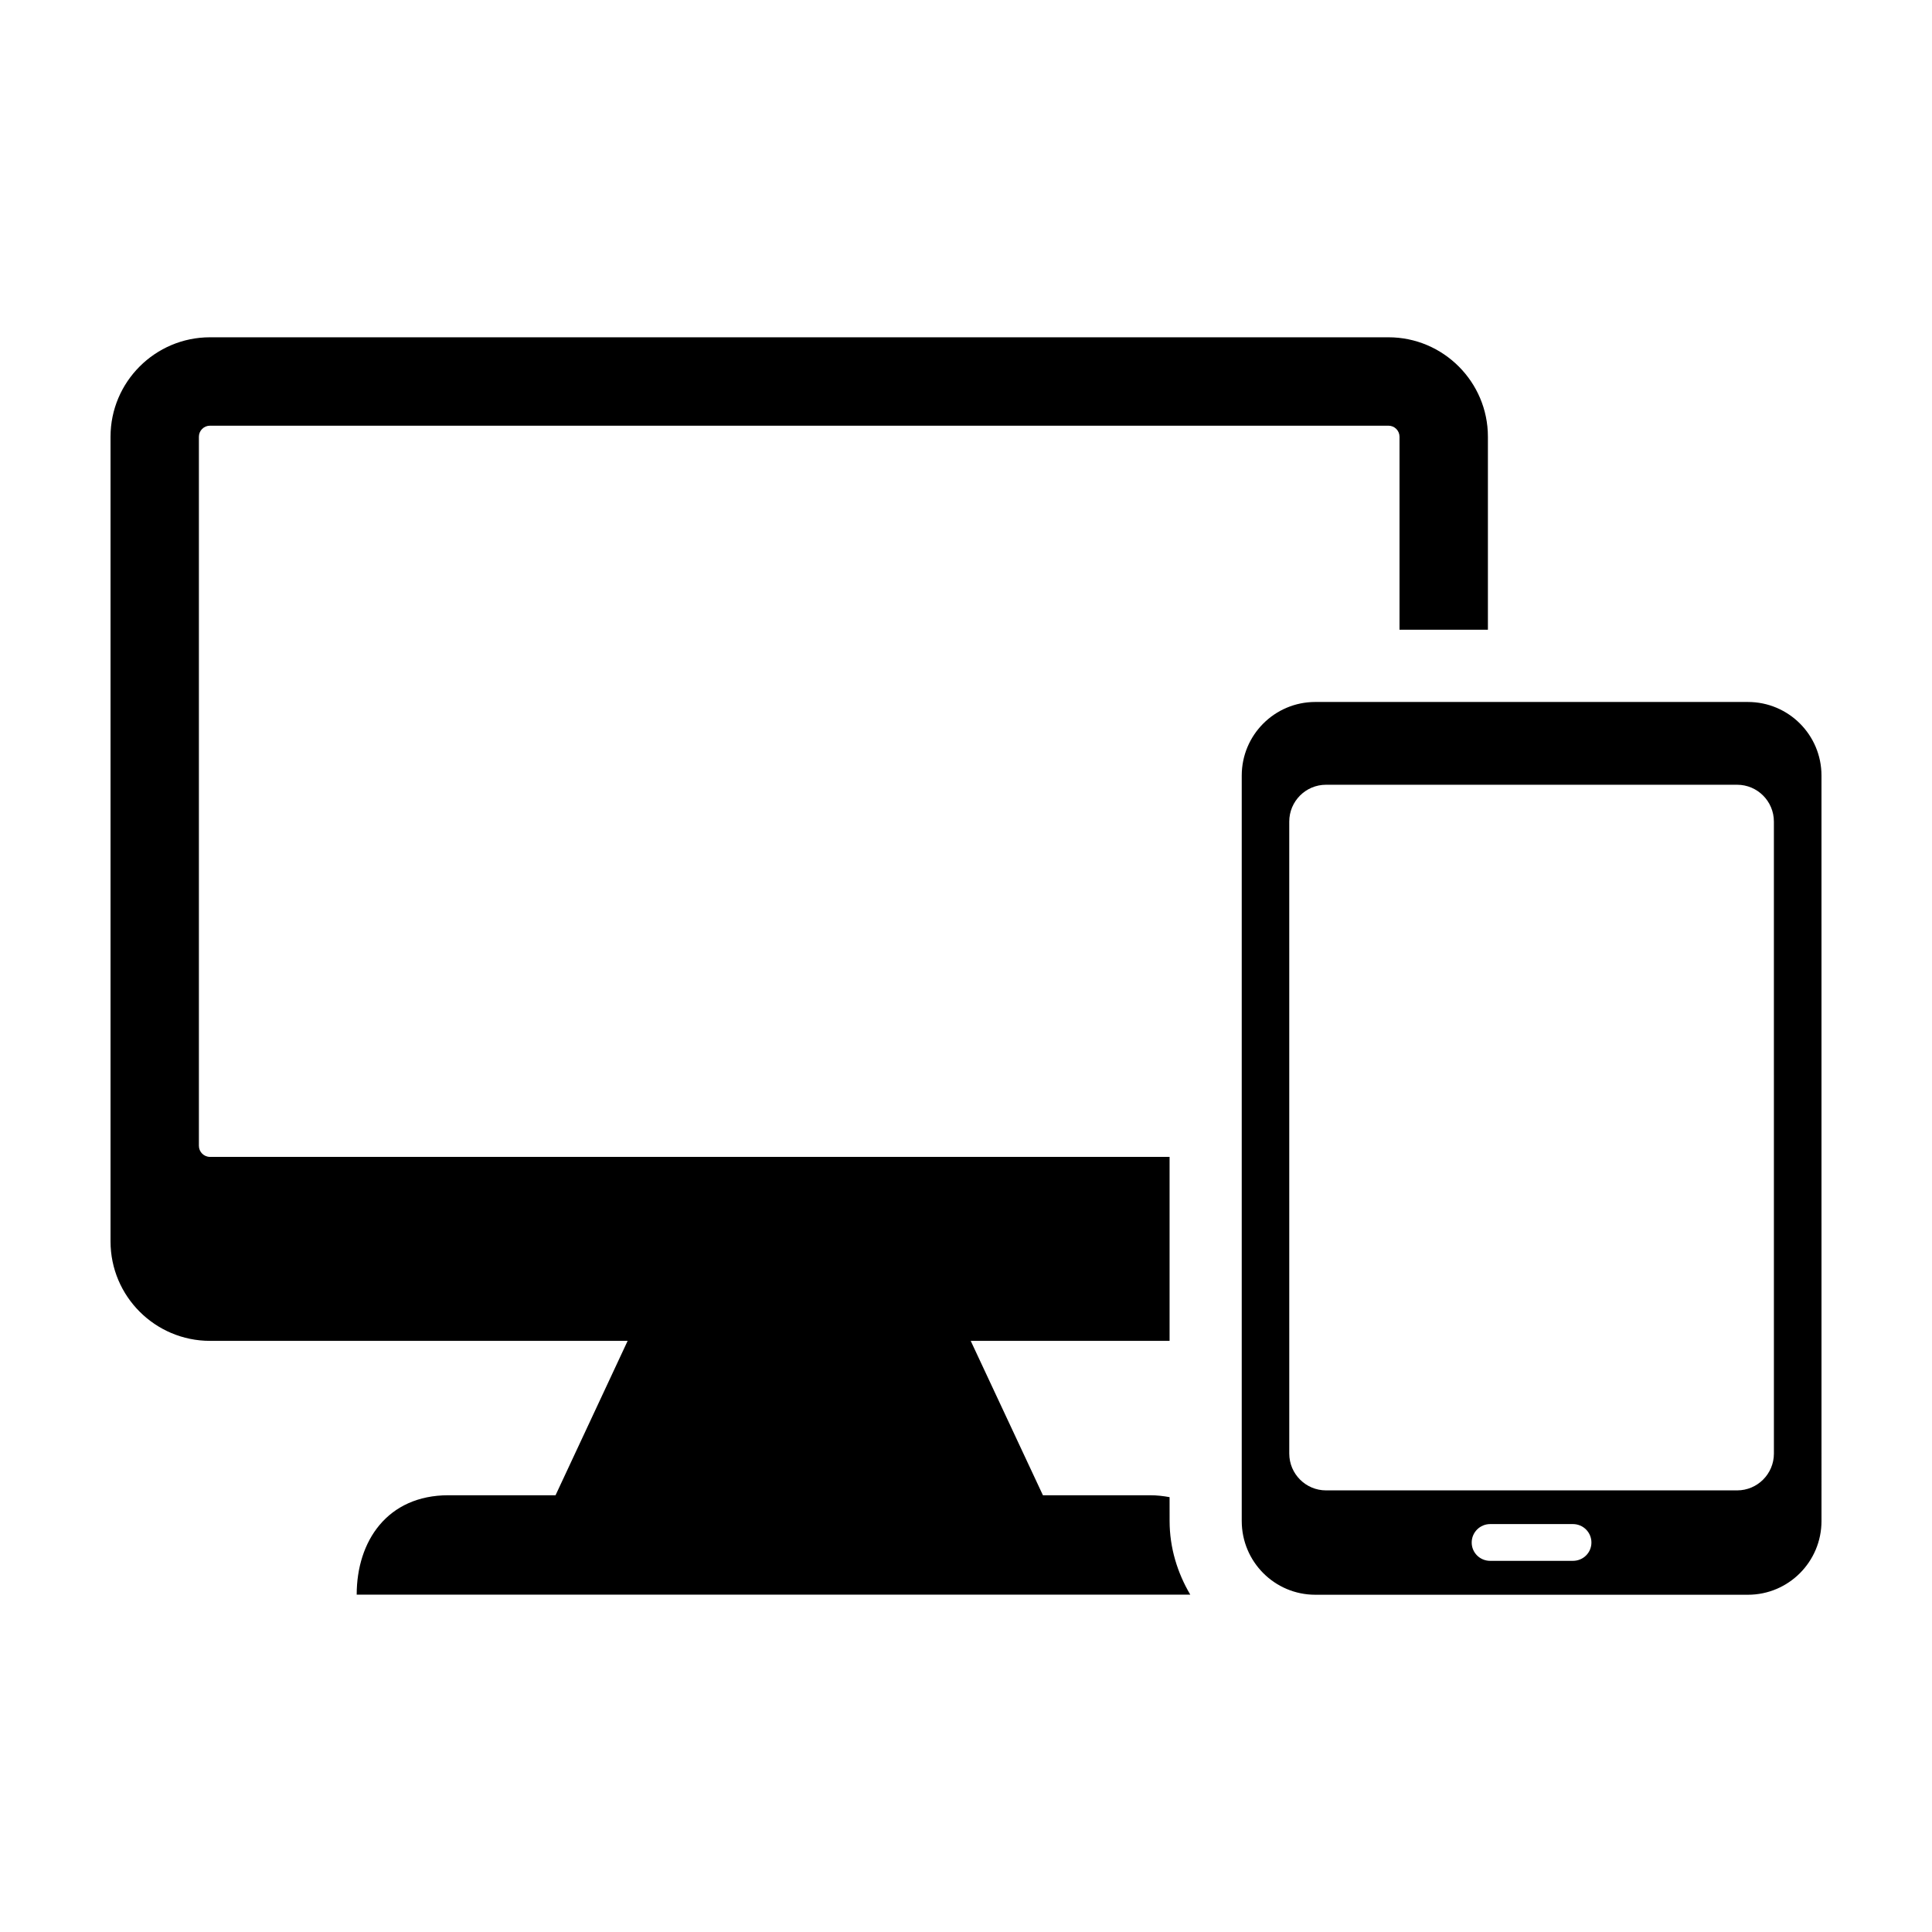
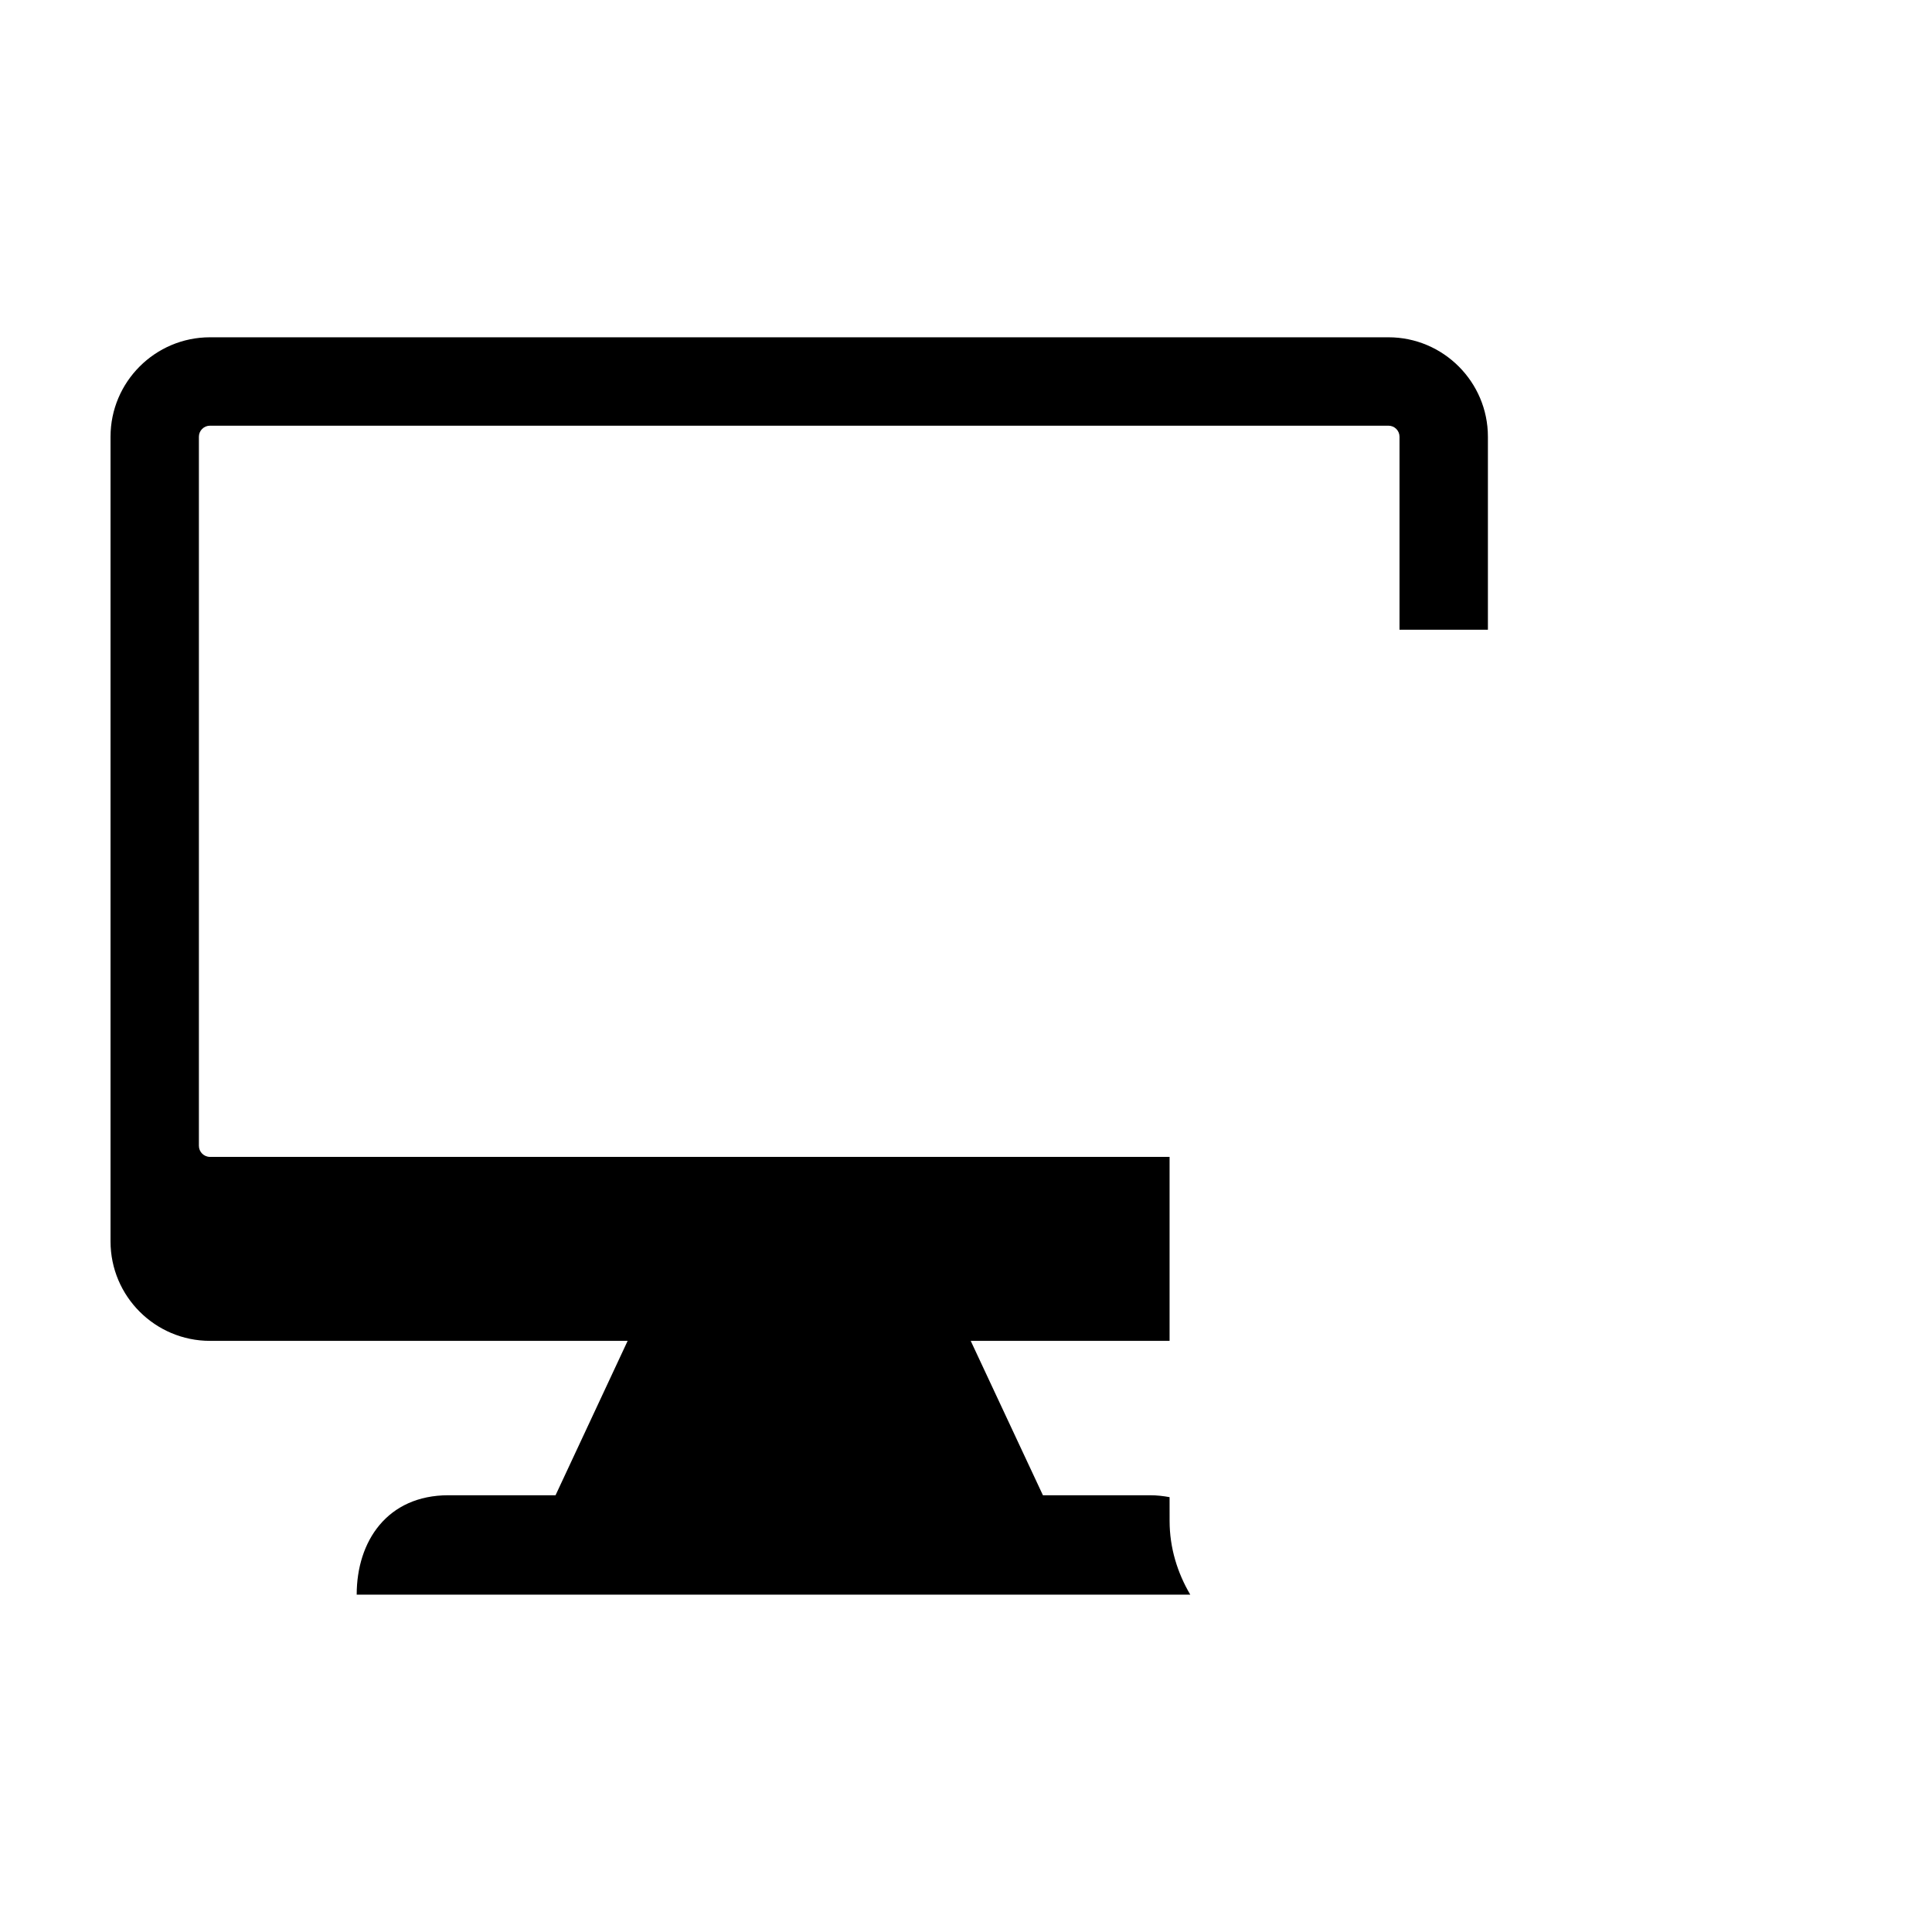
<svg xmlns="http://www.w3.org/2000/svg" fill="#000000" width="800px" height="800px" version="1.1" viewBox="144 144 512 512">
  <g>
    <path d="m453.95 540.76c-1.641-0.301-3.356-0.504-5.211-0.504h-28.355l-19.133-40.91h52.699v-48.758h-254.3c-1.621 0-2.941-1.32-2.941-2.934v-187.92c0-1.613 1.32-2.922 2.941-2.922h312.3c1.621 0 2.934 1.309 2.934 2.922v51.156h23.426v-51.156c0-14.52-11.828-26.348-26.359-26.348h-312.3c-14.539 0-26.359 11.828-26.359 26.348v213.26c0 14.531 11.82 26.348 26.359 26.348l110.68 0.004-19.105 40.91h-28.375c-16.211 0-24.324 12.16-24.324 26.348h220.91c-3.394-5.754-5.481-12.383-5.481-19.547z" />
-     <path d="m607.21 330.03h-114.64c-10.762 0-19.496 8.727-19.496 19.508v197.54c0 10.801 8.727 19.547 19.496 19.547h114.65c10.762 0 19.496-8.746 19.496-19.547l-0.004-197.55c0-10.773-8.734-19.496-19.496-19.496zm-46.371 227.61h-21.926c-2.699 0-4.898-2.144-4.898-4.856 0-2.699 2.195-4.887 4.898-4.887h21.926c2.719 0 4.906 2.188 4.906 4.887 0 2.711-2.184 4.856-4.906 4.856zm53.266-28.426c0 5.379-4.363 9.754-9.742 9.754h-108.95c-5.379 0-9.742-4.375-9.742-9.754l-0.004-167.48c0-5.391 4.363-9.766 9.742-9.766h108.95c5.379 0 9.742 4.375 9.742 9.766z" />
  </g>
</svg>